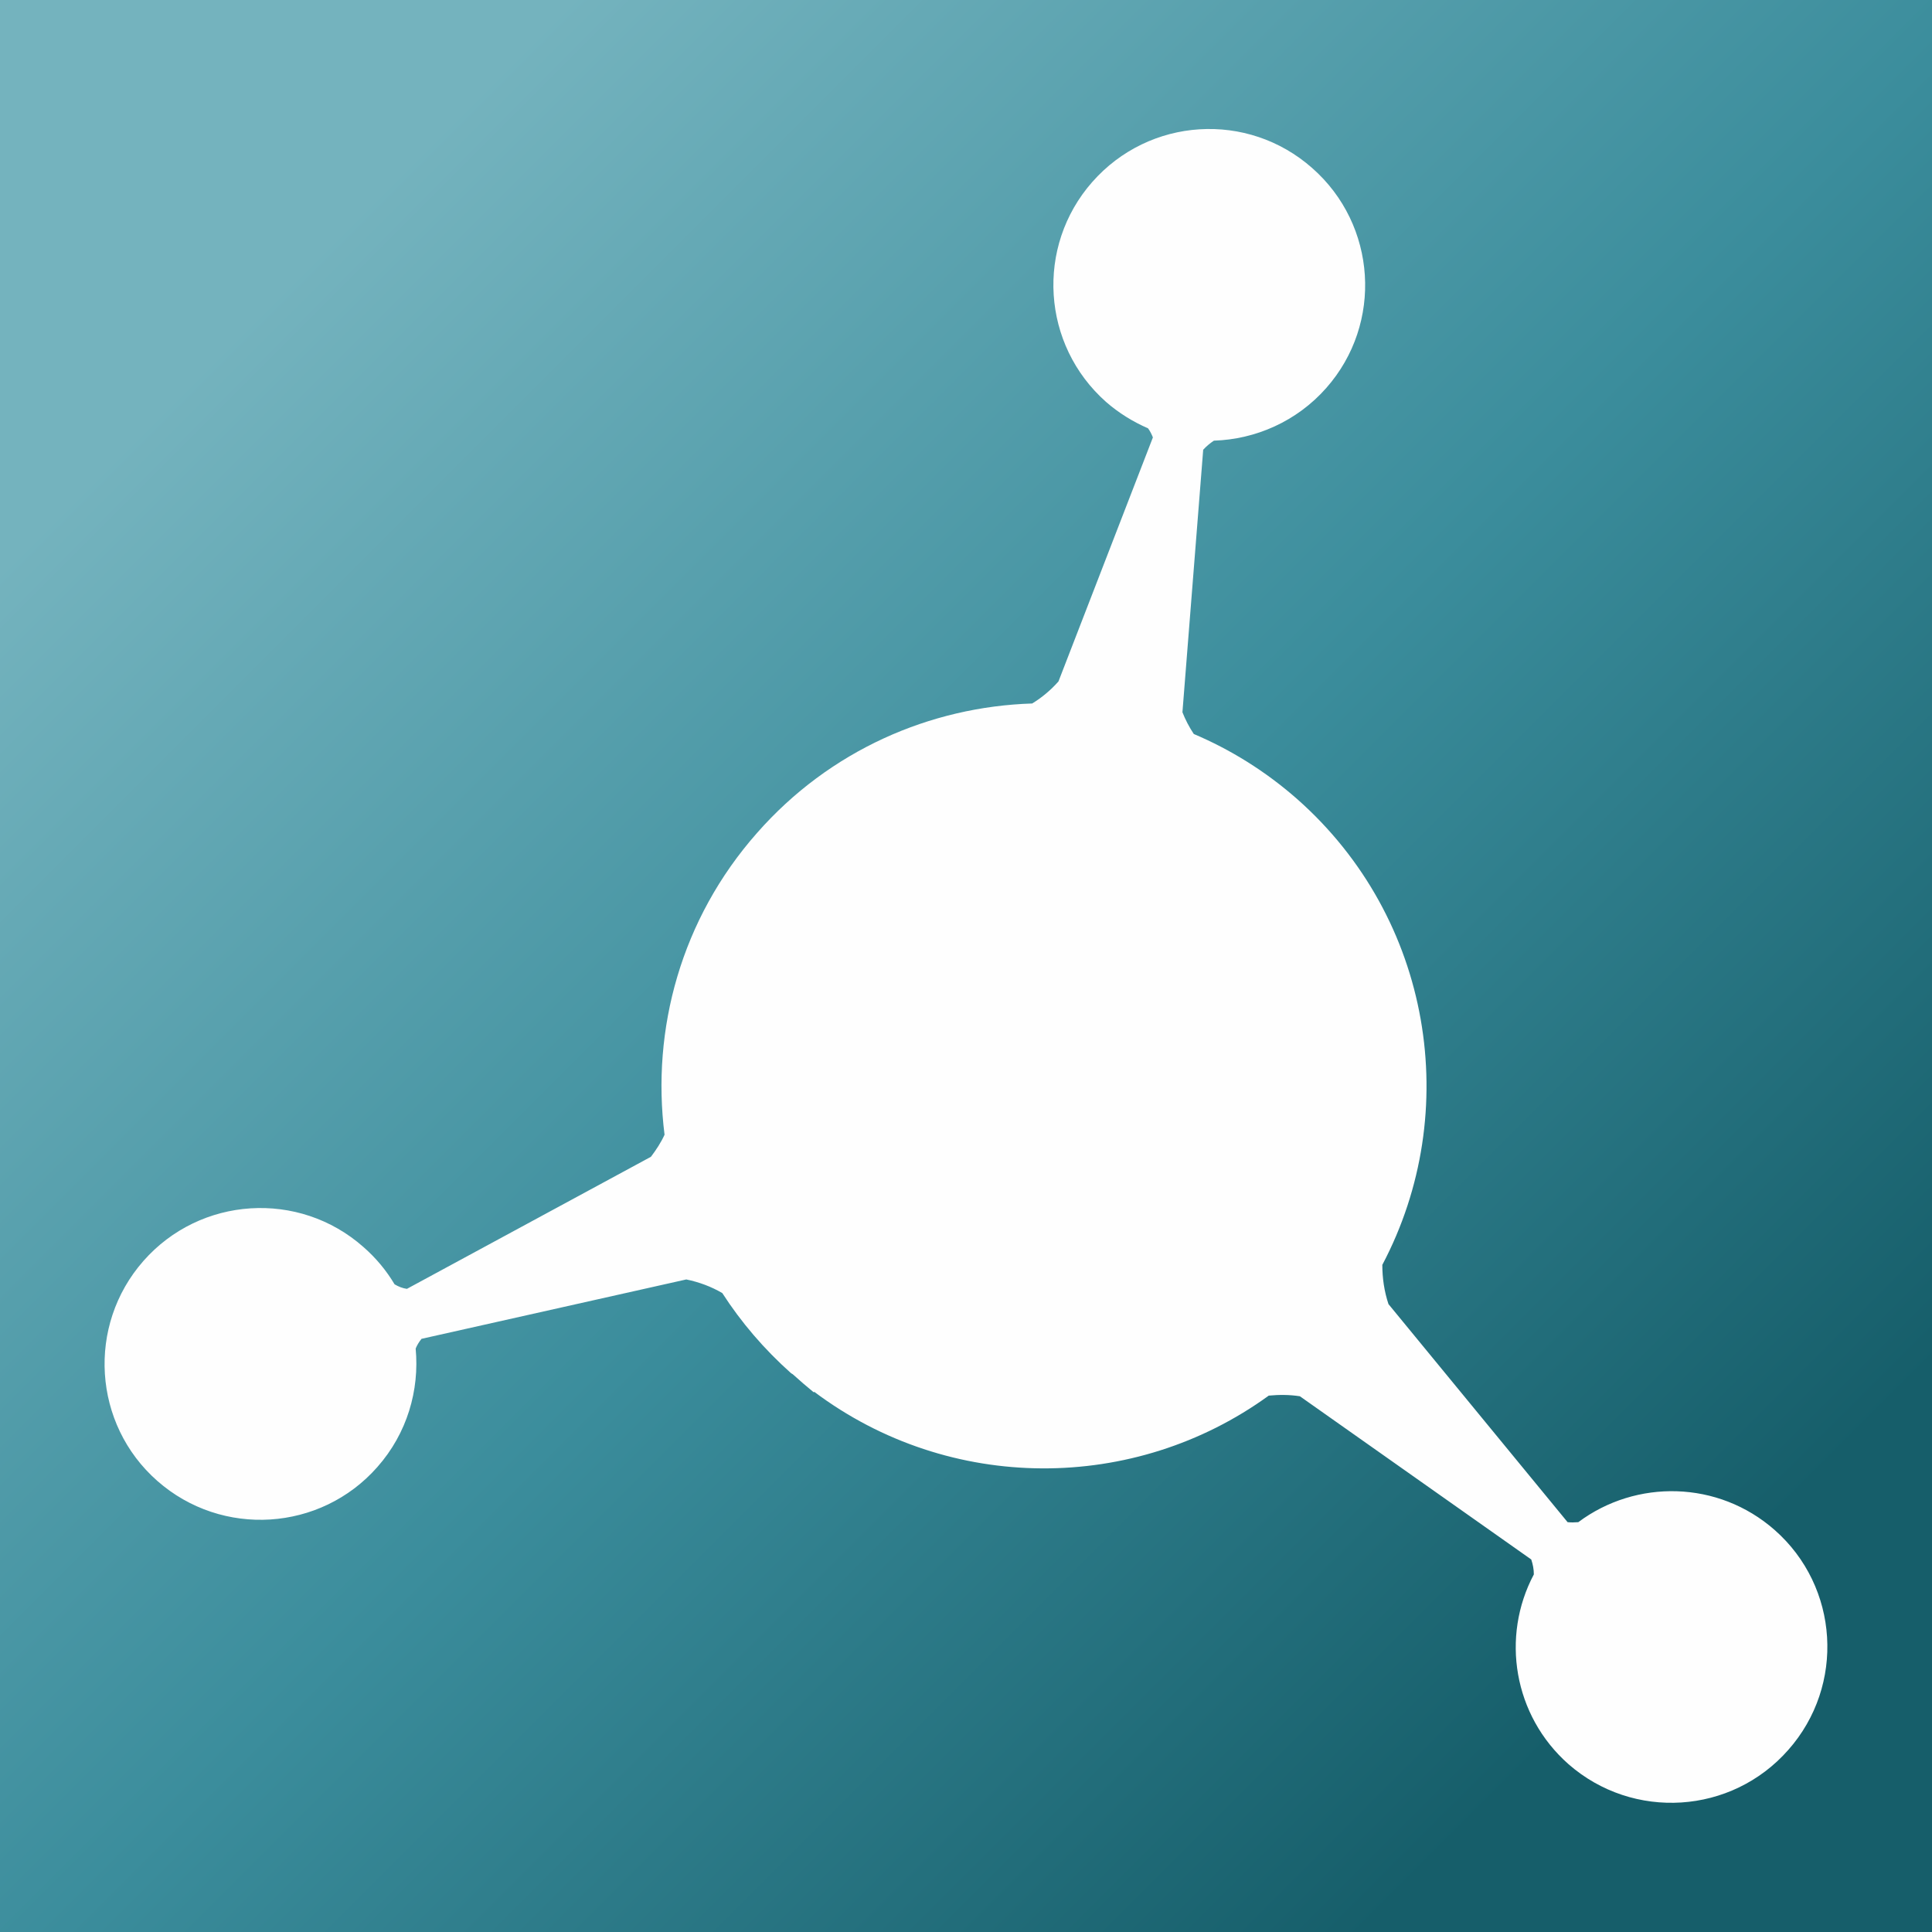
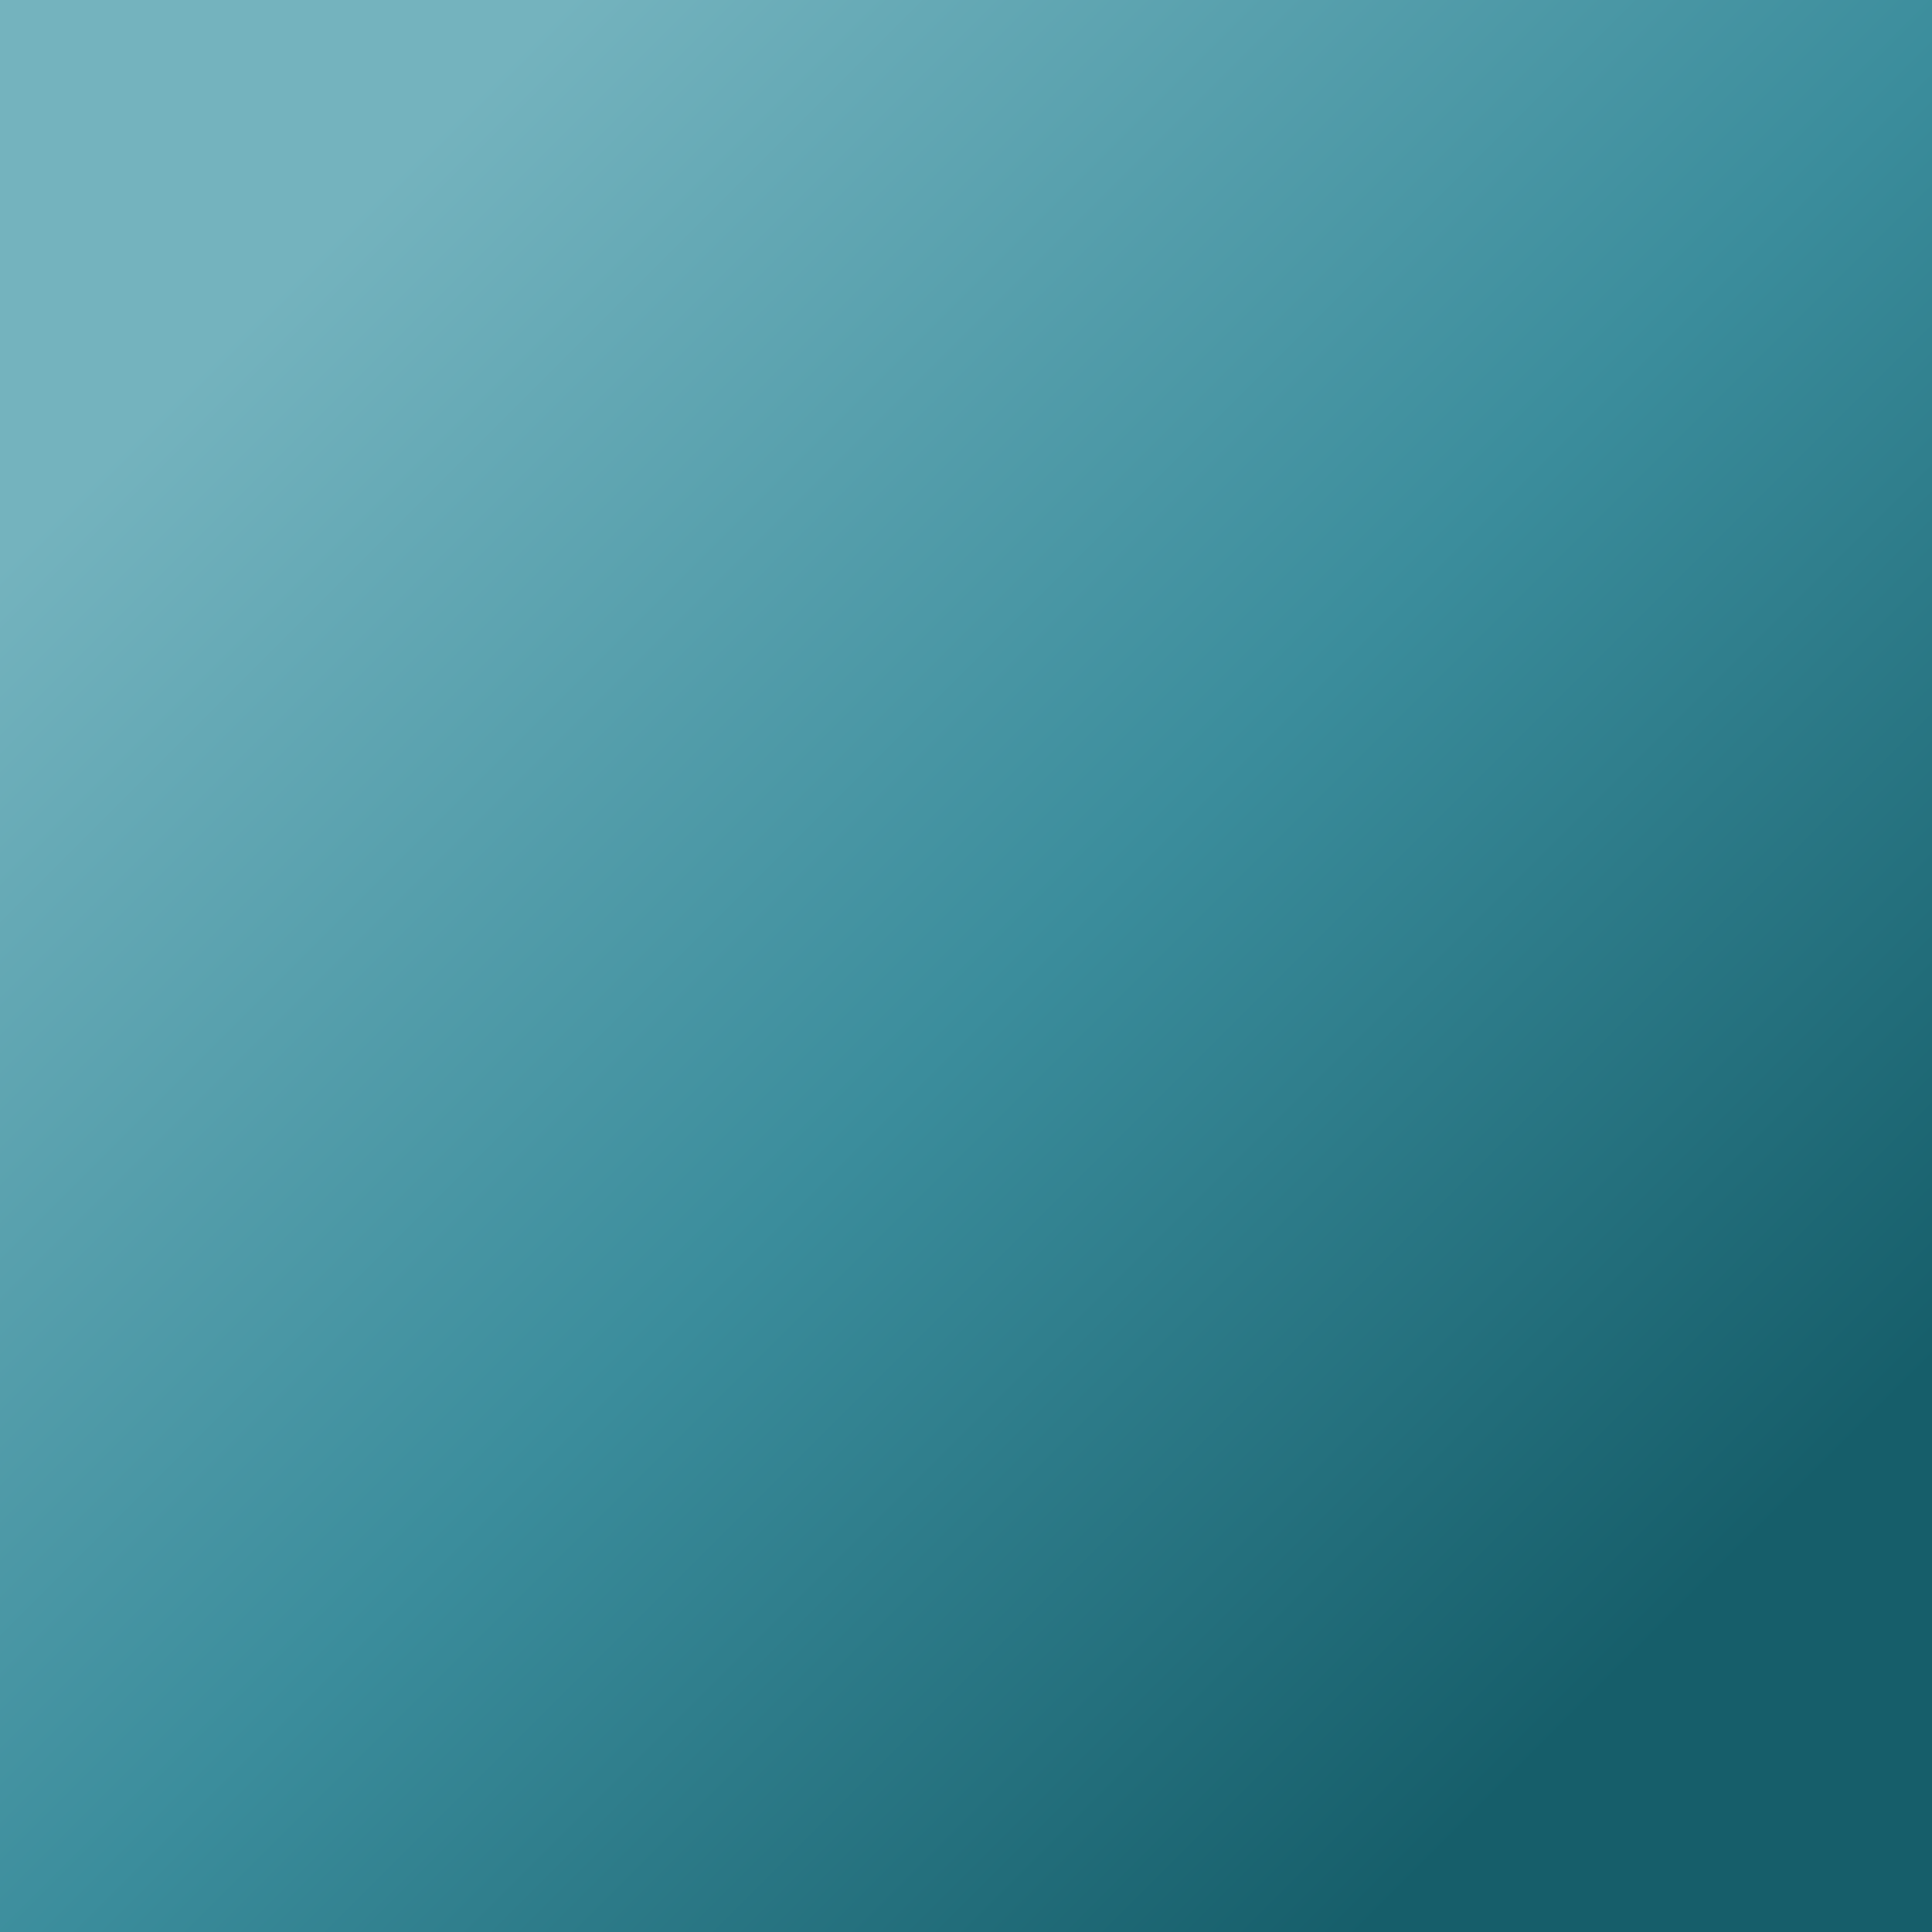
<svg xmlns="http://www.w3.org/2000/svg" xml:space="preserve" width="64px" height="64px" version="1.1" style="shape-rendering:geometricPrecision; text-rendering:geometricPrecision; image-rendering:optimizeQuality; fill-rule:evenodd; clip-rule:evenodd" viewBox="0 0 59.54 59.54">
  <rect x="0" y="0" width="59.54" height="59.54" fill="#333333" stroke="none" />
  <defs>
    <style type="text/css"> .fil1 {fill:#FEFEFE} .fil0 {fill:url(#id0)} </style>
    <linearGradient id="id0" gradientUnits="userSpaceOnUse" x1="8.72" y1="8.72" x2="50.82" y2="50.82">
      <stop offset="0" style="stop-opacity:1; stop-color:#74B3BE" />
      <stop offset="0.522" style="stop-opacity:1; stop-color:#3B8D9C" />
      <stop offset="1" style="stop-opacity:1; stop-color:#165E6A" />
    </linearGradient>
  </defs>
  <g id="Layer_x0020_1">
    <rect class="fil0" width="59.54" height="59.54" />
    <g id="molecule-icon.svg">
      <g id="Recognition"> </g>
      <g id="Service_00000132089041921747674930000006410646874164638890_"> </g>
      <g id="Satisfaction"> </g>
      <g id="Layer_3">
-         <path class="fil1" d="M55.11 53.93c1.76,-1.99 1.57,-5.03 -0.42,-6.78 -1.74,-1.53 -4.27,-1.57 -6.05,-0.24 -0.12,0.01 -0.23,0.01 -0.33,0l-5.52 -6.72c-0.13,-0.39 -0.19,-0.8 -0.19,-1.21 2.49,-4.71 1.54,-10.68 -2.63,-14.36 -0.98,-0.86 -2.05,-1.52 -3.18,-2 -0.14,-0.21 -0.26,-0.44 -0.35,-0.67l0.64 -8.09c0.1,-0.11 0.21,-0.2 0.33,-0.28 1.28,-0.04 2.55,-0.59 3.46,-1.62 1.76,-1.99 1.56,-5.03 -0.43,-6.78 -1.99,-1.76 -5.02,-1.57 -6.78,0.43 -1.75,1.99 -1.56,5.02 0.43,6.78 0.39,0.34 0.83,0.61 1.29,0.81 0.06,0.08 0.11,0.18 0.15,0.28l-2.91 7.52c-0.23,0.26 -0.5,0.49 -0.81,0.68 -3.14,0.1 -6.24,1.44 -8.48,3.99 -2.34,2.65 -3.26,6.05 -2.85,9.3 -0.11,0.24 -0.26,0.47 -0.42,0.68l-7.52 4.07c-0.14,-0.02 -0.26,-0.07 -0.38,-0.14 -0.25,-0.42 -0.57,-0.81 -0.96,-1.15 -1.99,-1.76 -5.03,-1.56 -6.78,0.43 -1.75,1.99 -1.56,5.03 0.43,6.78 1.99,1.75 5.03,1.56 6.78,-0.43 0.92,-1.04 1.3,-2.37 1.18,-3.65 0.04,-0.1 0.1,-0.2 0.18,-0.3l8.16 -1.83c0.39,0.08 0.77,0.22 1.11,0.42 0.58,0.9 1.29,1.73 2.12,2.47 0.02,0.01 0.03,0.02 0.05,0.03 0.21,0.19 0.43,0.38 0.65,0.56 0.01,-0.01 0.01,-0.02 0.01,-0.02 4.18,3.14 9.88,3.12 14.01,0.12 0.32,-0.03 0.64,-0.03 0.96,0.02l7.13 5.03c0.05,0.15 0.08,0.3 0.08,0.46 -1.02,1.92 -0.63,4.35 1.07,5.85 1.99,1.74 5.02,1.55 6.77,-0.44z" />
-       </g>
+         </g>
    </g>
  </g>
</svg>